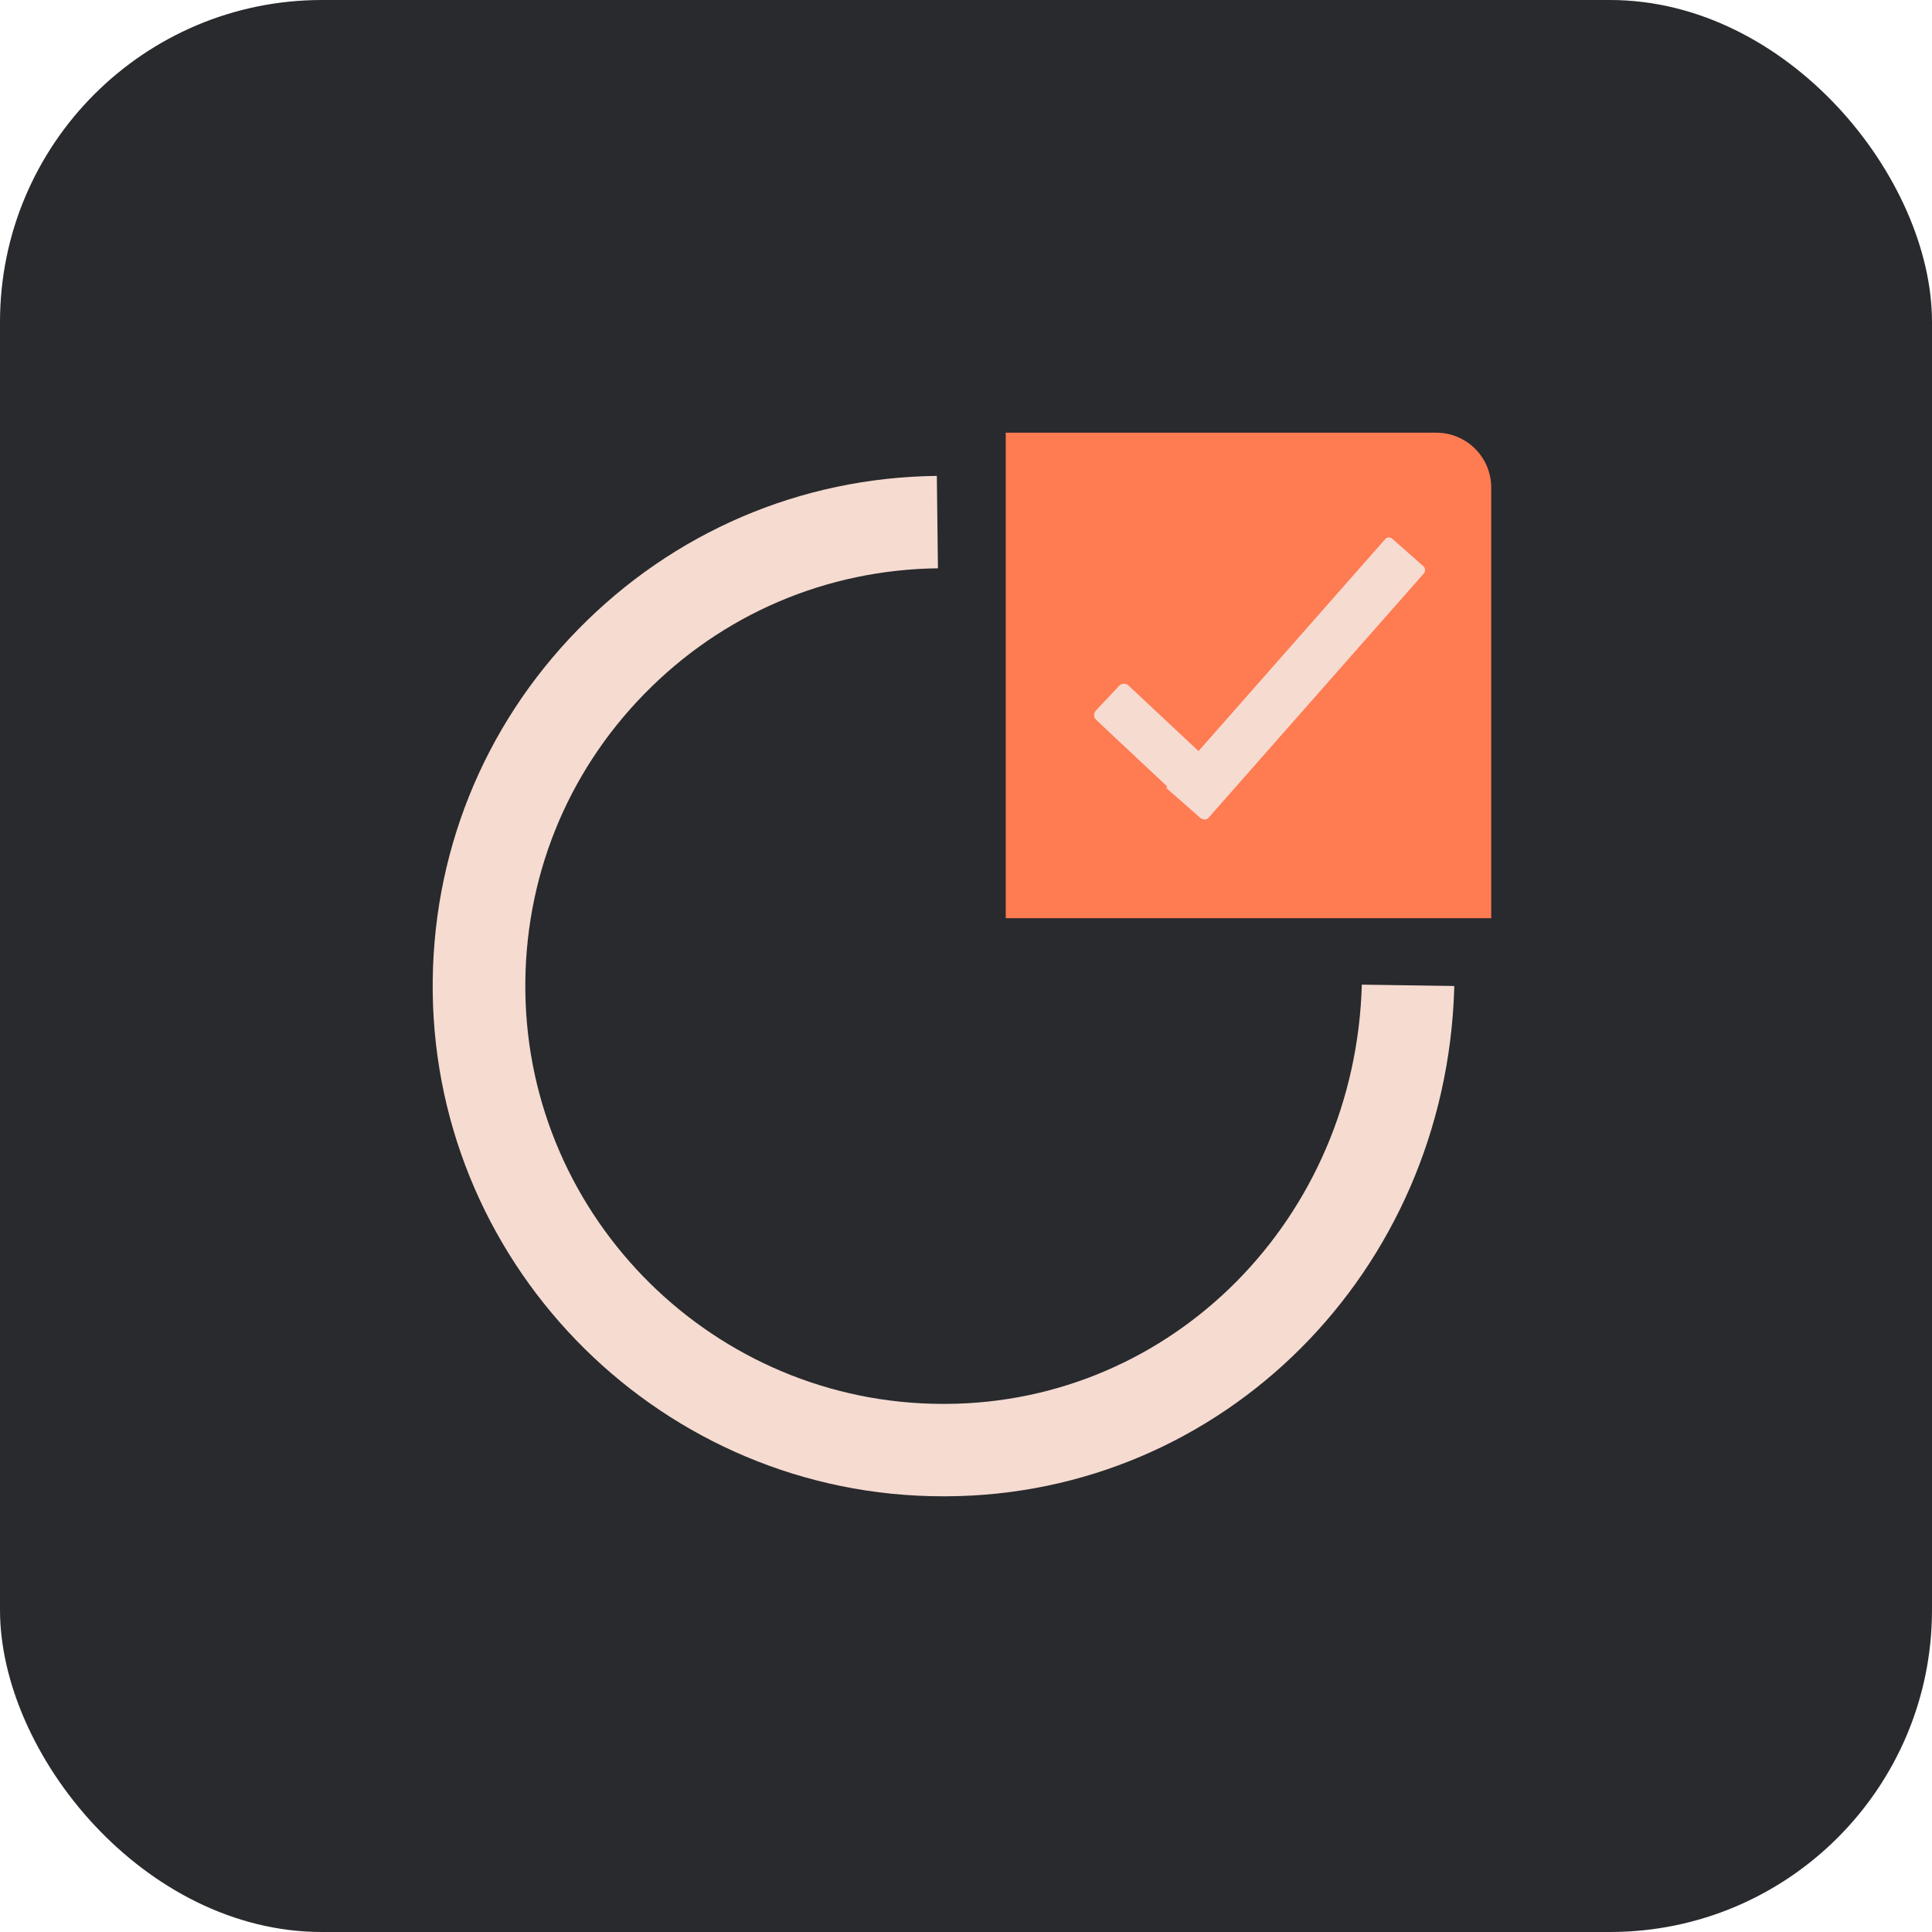
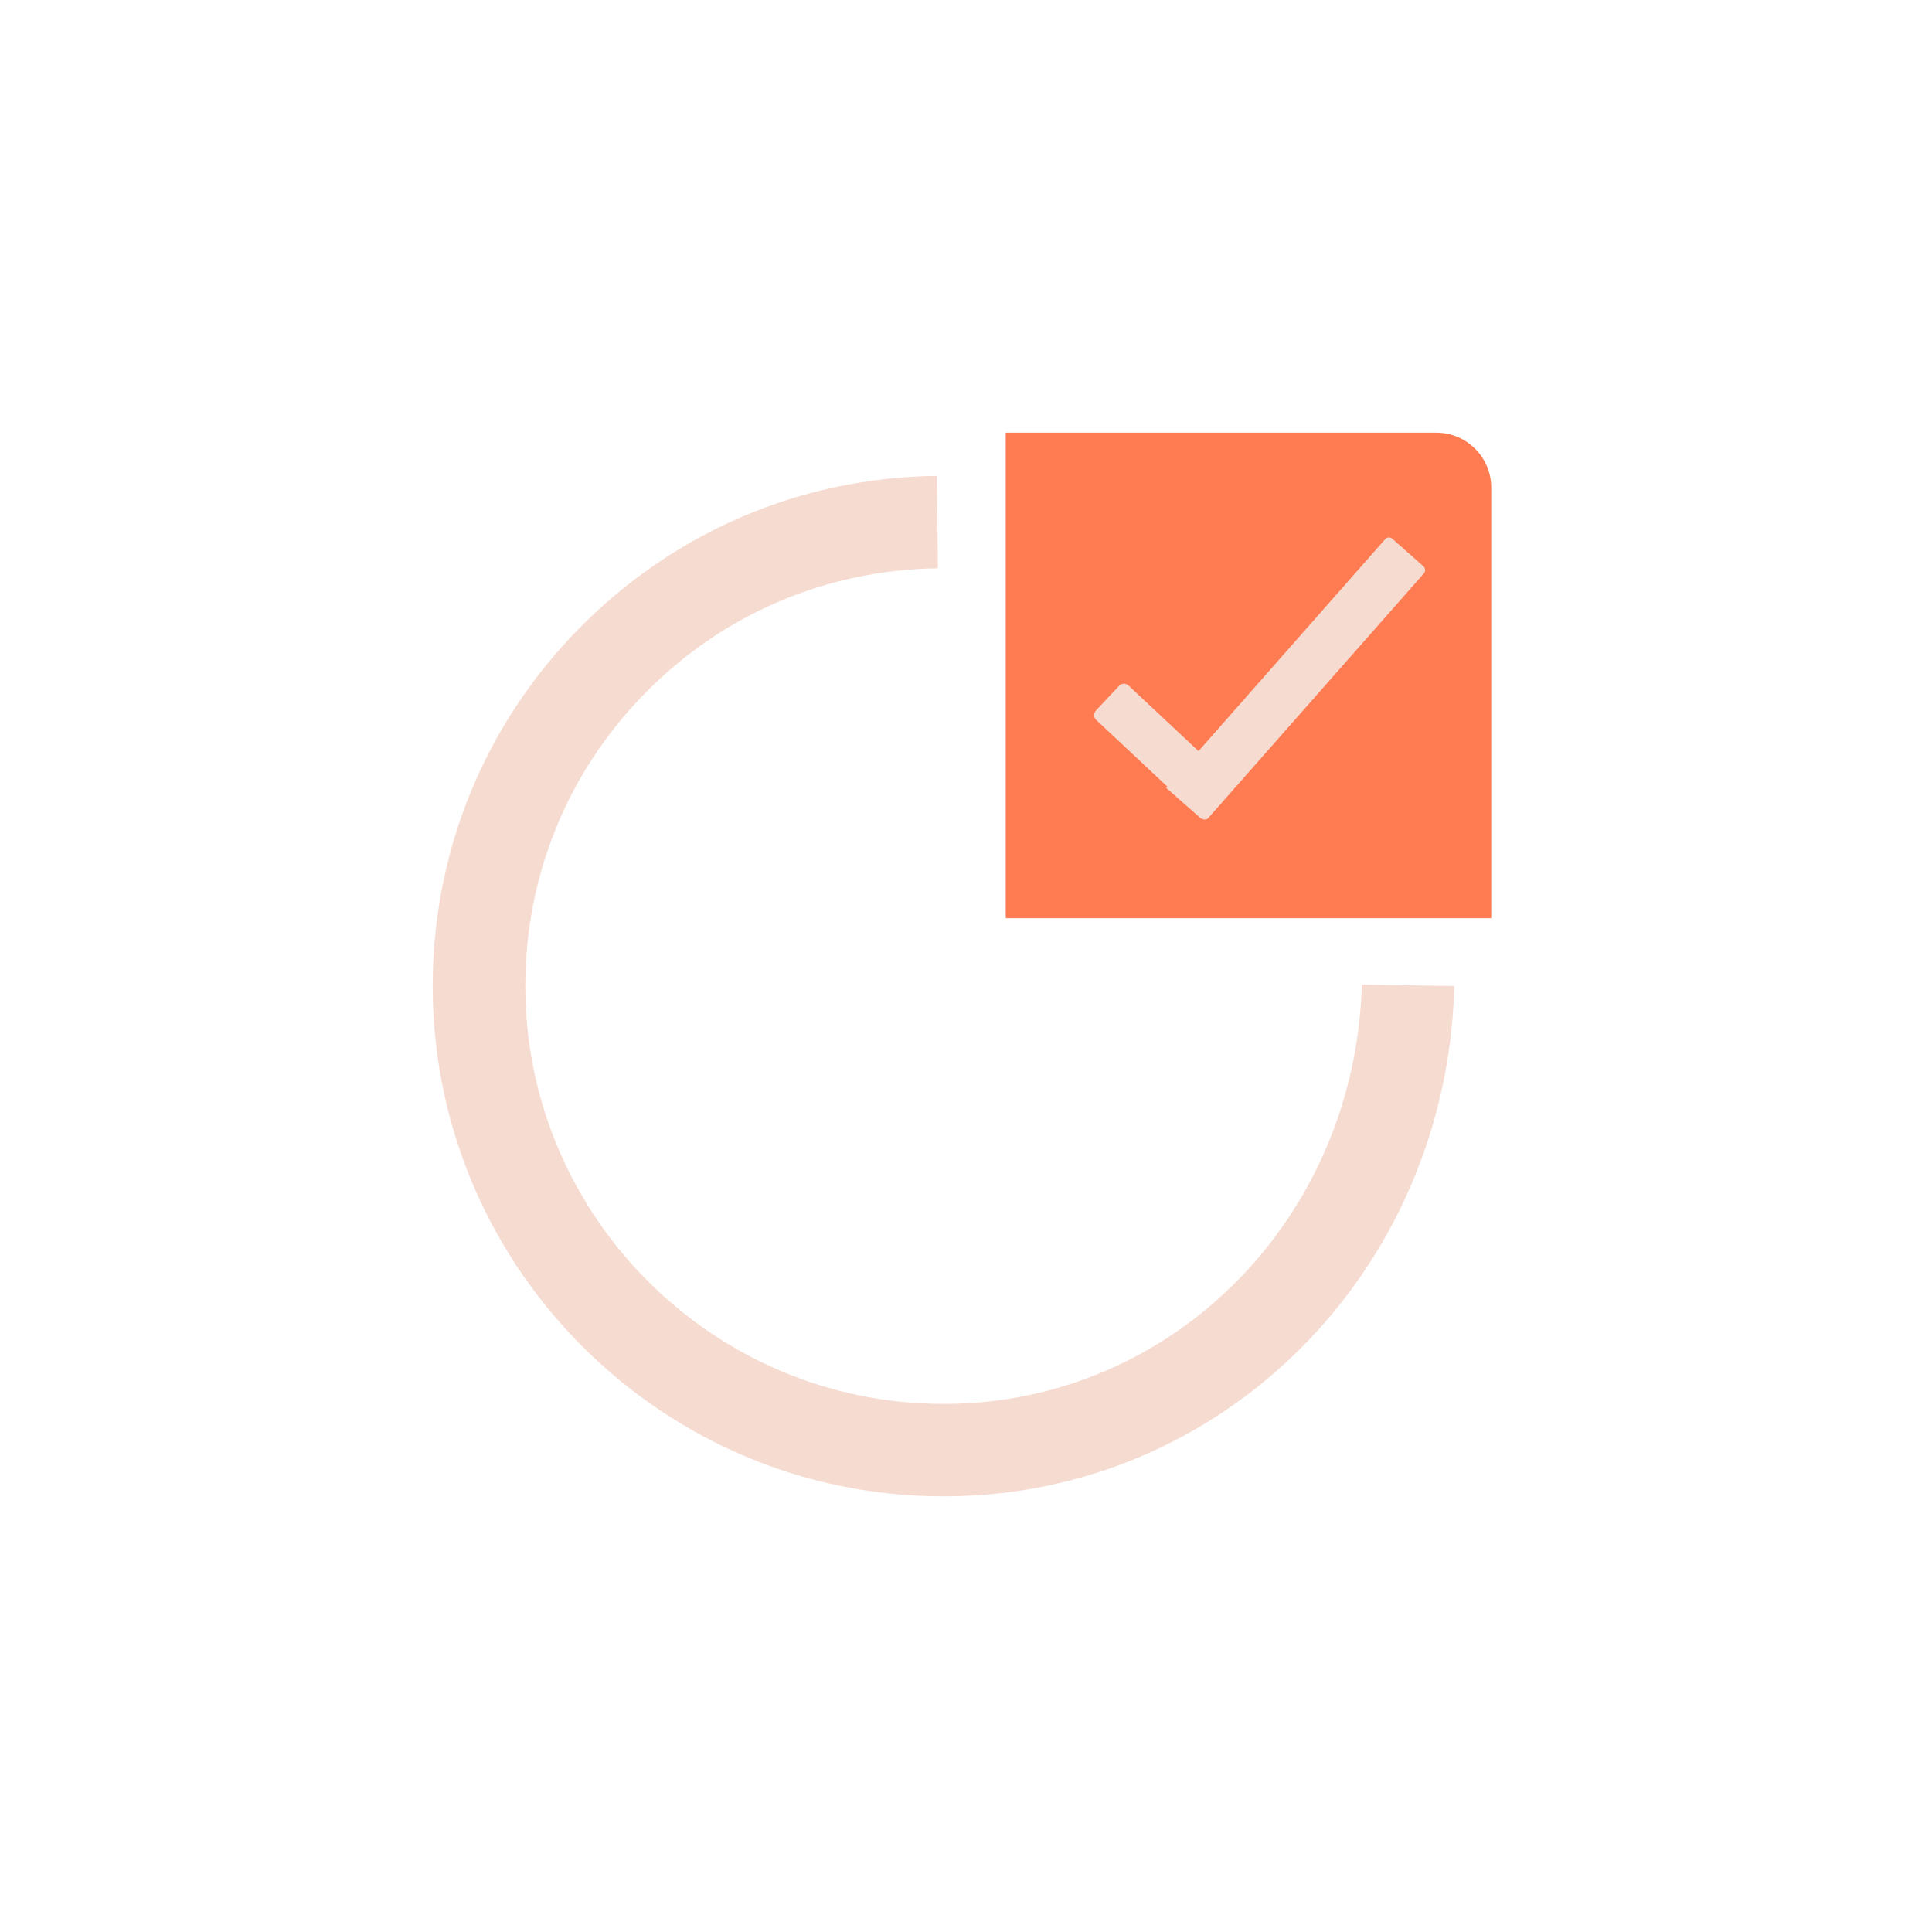
<svg xmlns="http://www.w3.org/2000/svg" width="192" height="192" viewBox="0 0 192 192" fill="none">
-   <rect width="192" height="192" rx="32" fill="#282A2D" />
  <path d="M93.695 148.7C66.037 148.7 43.334 126.305 43.003 98.603C42.849 85.06 47.958 72.266 57.427 62.576C66.896 52.887 79.558 47.448 93.101 47.294L93.211 56.477C82.112 56.609 71.741 61.057 64.011 68.984C56.26 76.912 52.076 87.394 52.208 98.493C52.472 121.174 71.08 139.517 93.718 139.517C93.828 139.517 93.916 139.517 94.026 139.517C116.531 139.407 134.676 121.108 135.337 97.854L144.52 97.986V98.25C143.661 126.415 121.53 148.568 94.07 148.7C93.938 148.7 93.805 148.7 93.695 148.7Z" fill="#F6DBD1" />
  <path d="M99.949 43H142.736C145.753 43 148.197 45.444 148.197 48.461V91.248H99.949V43Z" fill="#FF7B52" />
  <path d="M141.437 56.257L138.376 53.548C138.156 53.35 137.825 53.372 137.649 53.592L119.108 74.644L112.149 68.126C111.885 67.884 111.466 67.884 111.224 68.148L108.912 70.614C108.67 70.878 108.67 71.297 108.934 71.539L116.003 78.167L115.893 78.299L119.35 81.338C119.372 81.338 119.372 81.338 119.394 81.36L119.438 81.382L119.46 81.36C119.68 81.493 119.944 81.47 120.099 81.272L141.525 56.961C141.679 56.763 141.657 56.433 141.437 56.257Z" fill="#F6DBD1" />
</svg>